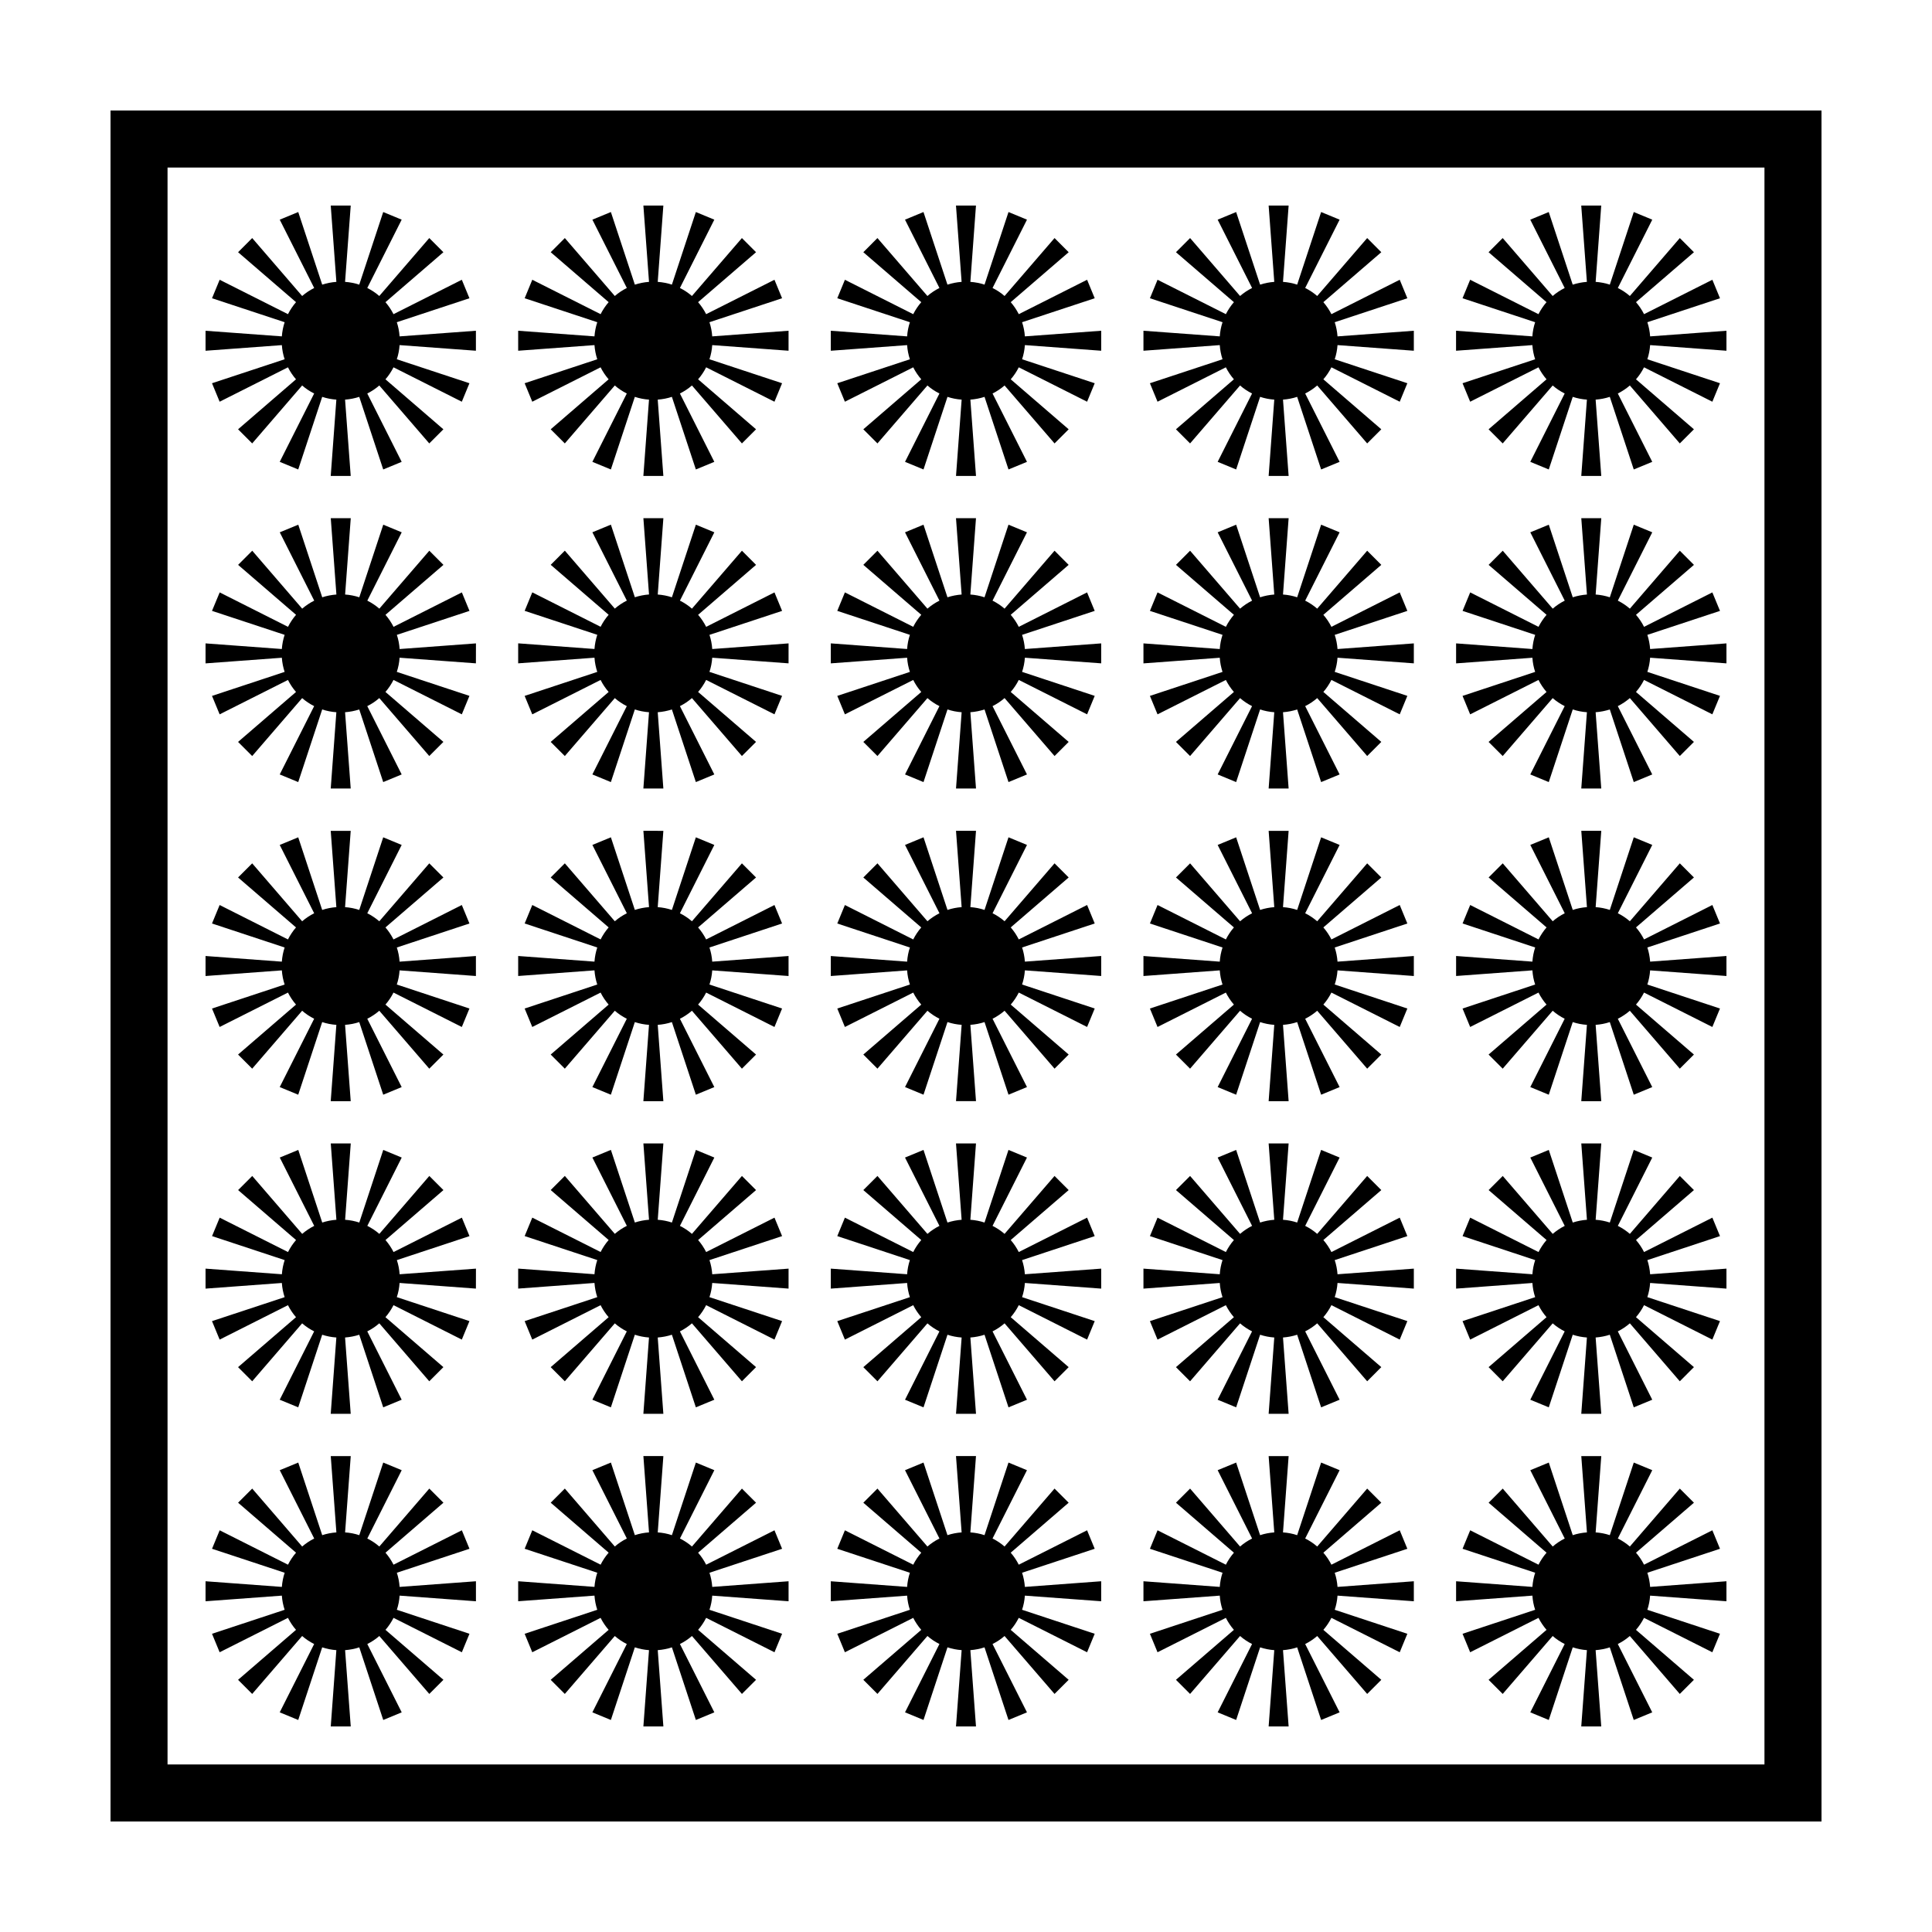
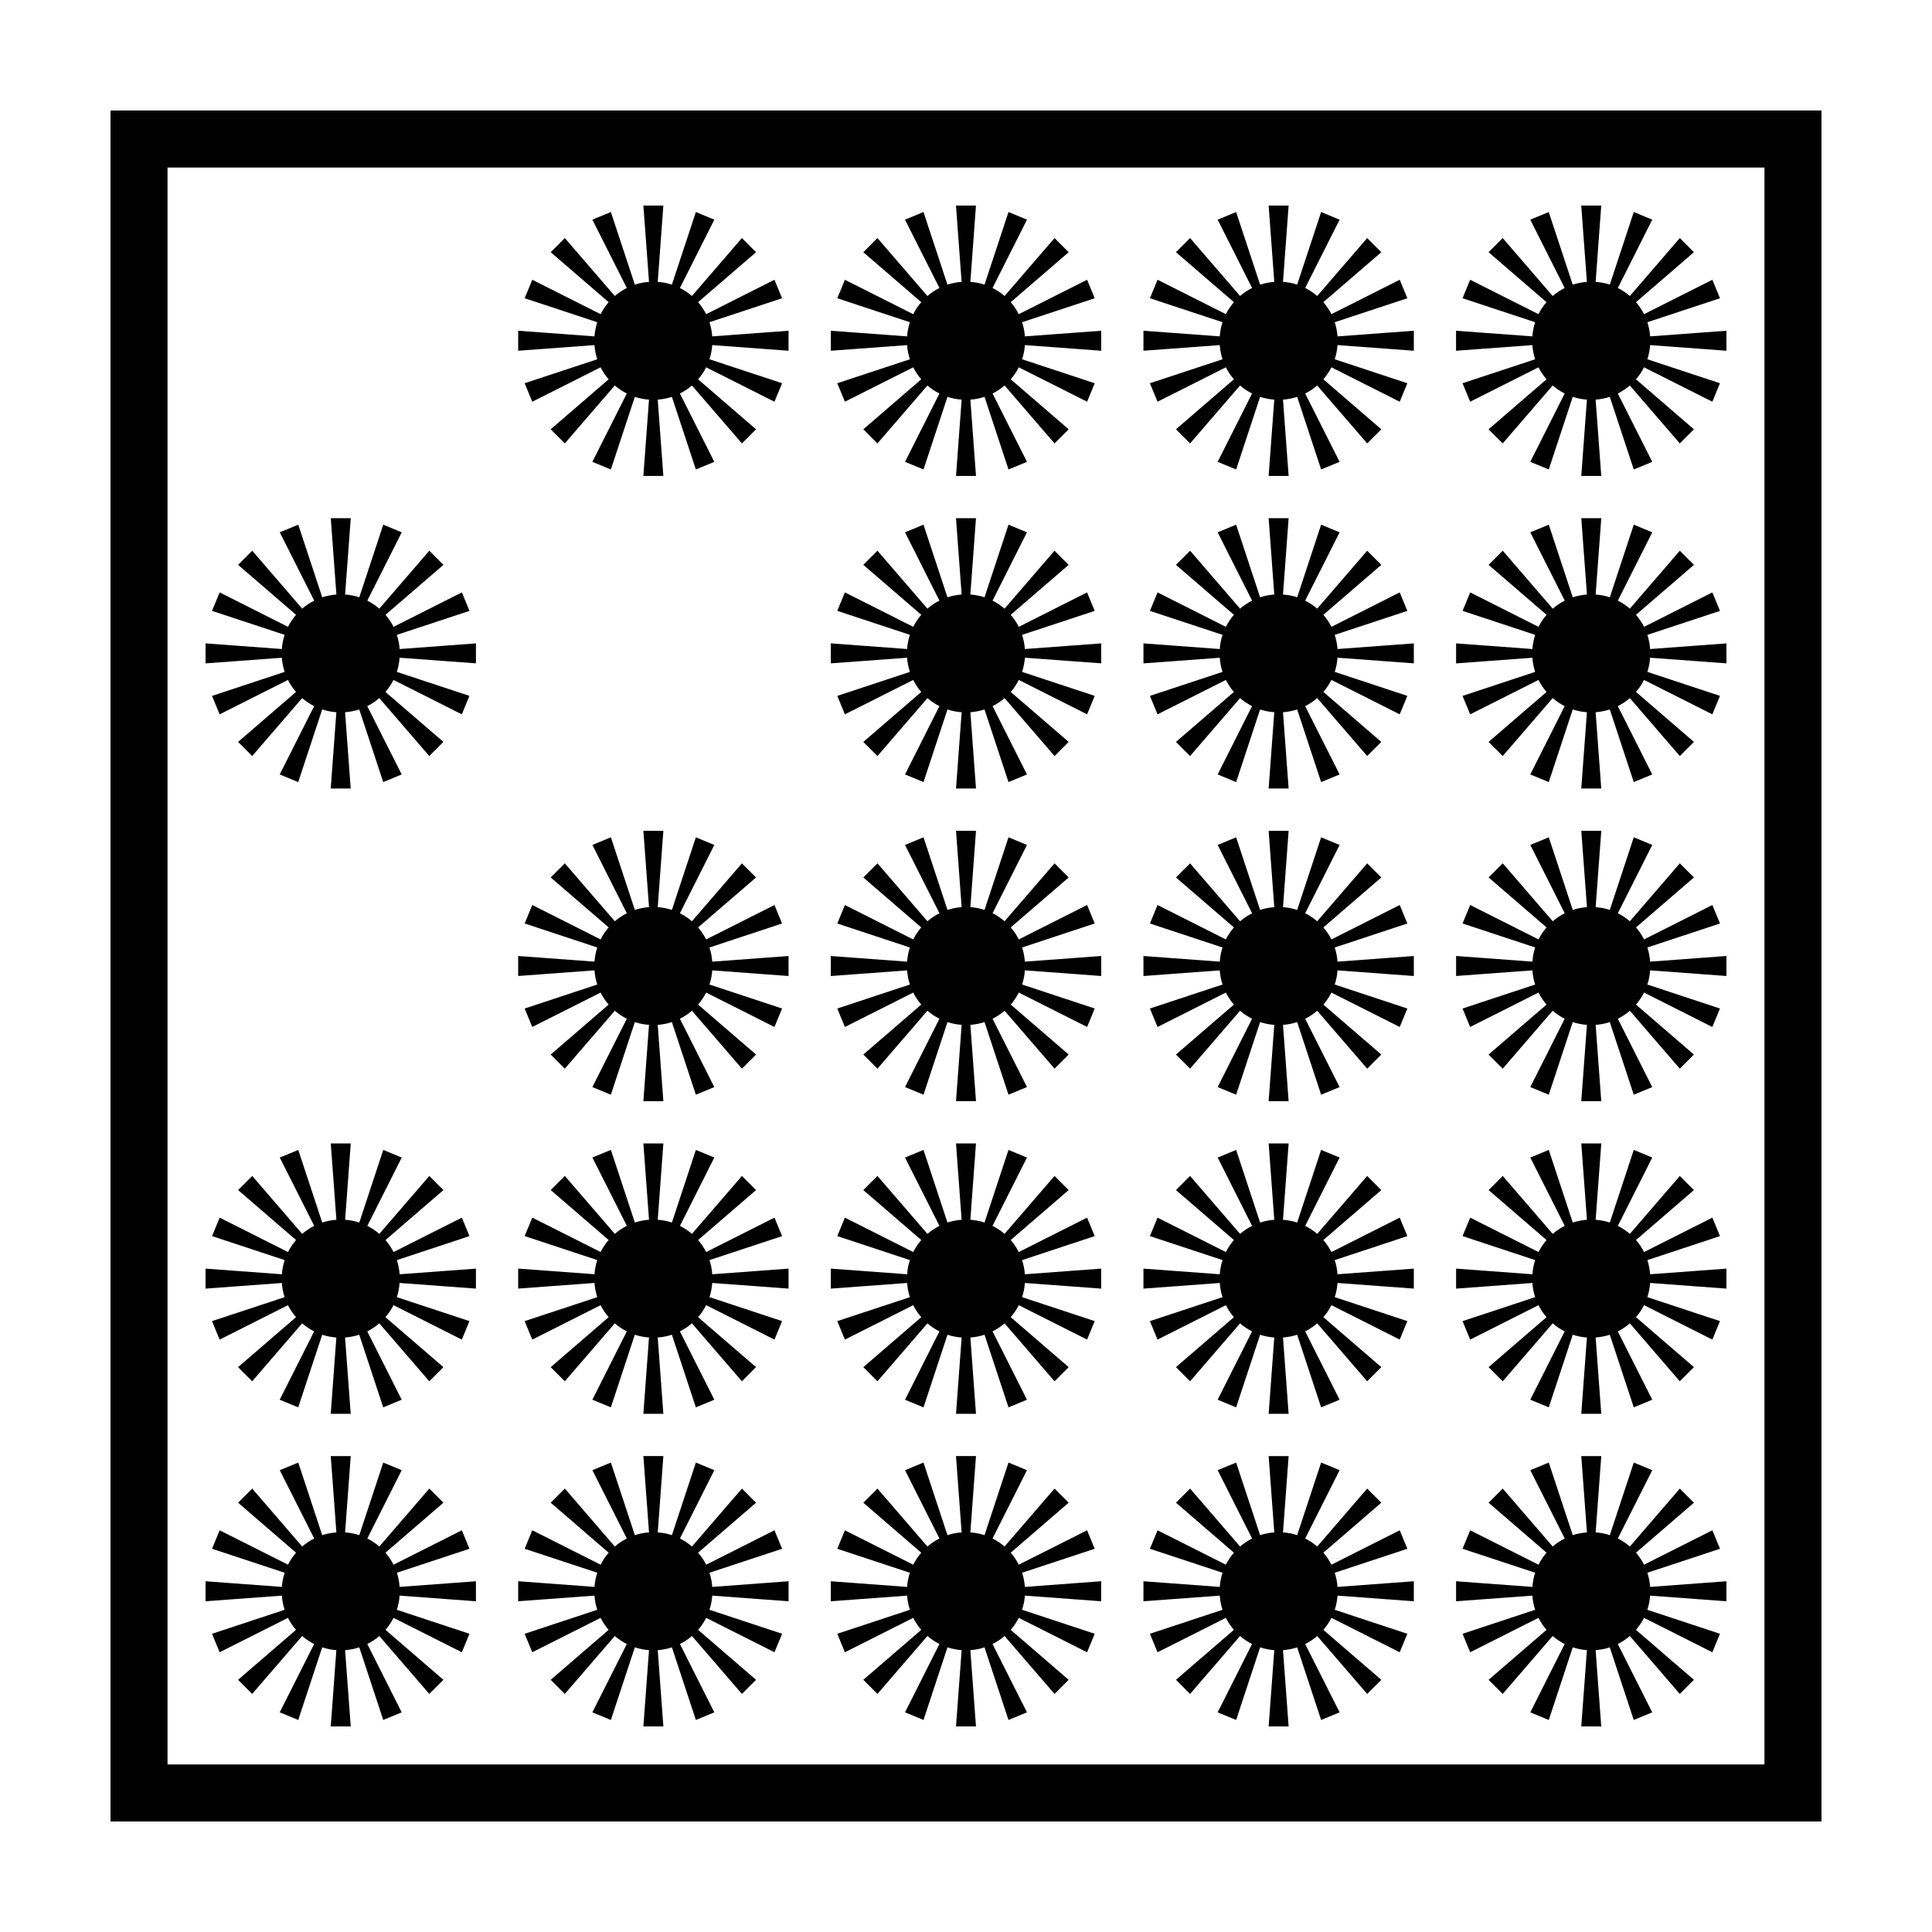
<svg xmlns="http://www.w3.org/2000/svg" fill="#000000" width="800px" height="800px" version="1.1" viewBox="144 144 512 512">
  <g>
    <path d="m173.29 173.29v453.43h453.43l-0.004-453.43zm438.31 438.31h-423.2v-423.2h423.2z" />
-     <path d="m219.43 239.21-19.246 6.352 2.023 4.898 18.105-9.117c0.578 1.152 1.293 2.211 2.133 3.18l-15.355 13.246 3.742 3.742 13.238-15.355c0.961 0.836 2.031 1.551 3.184 2.125l-9.125 18.113 4.902 2.019 6.352-19.242c1.195 0.395 2.449 0.645 3.754 0.734l-1.492 20.223h5.297l-1.496-20.223c1.301-0.098 2.559-0.344 3.758-0.734l6.352 19.242 4.891-2.019-9.117-18.113c1.152-0.574 2.223-1.289 3.184-2.125l13.246 15.355 3.742-3.742-15.355-13.246c0.832-0.961 1.547-2.023 2.133-3.18l18.105 9.117 2.019-4.898-19.246-6.352c0.398-1.195 0.648-2.453 0.734-3.754l20.227 1.492v-5.297l-20.227 1.492c-0.09-1.301-0.336-2.559-0.734-3.754l19.246-6.352-2.019-4.898-18.105 9.117c-0.586-1.148-1.301-2.211-2.133-3.18l15.355-13.238-3.742-3.75-13.246 15.355c-0.957-0.836-2.031-1.547-3.184-2.125l9.117-18.105-4.891-2.023-6.352 19.242c-1.199-0.395-2.457-0.641-3.758-0.734l1.5-20.223h-5.297l1.492 20.223c-1.305 0.102-2.559 0.344-3.754 0.734l-6.352-19.242-4.902 2.023 9.129 18.105c-1.152 0.578-2.223 1.289-3.188 2.125l-13.238-15.355-3.742 3.75 15.355 13.238c-0.836 0.961-1.551 2.031-2.133 3.18l-18.105-9.117-2.023 4.898 19.246 6.352c-0.395 1.195-0.645 2.453-0.742 3.754l-20.219-1.488v5.297l20.219-1.492c0.094 1.297 0.344 2.559 0.738 3.75z" />
    <path d="m550.83 239.21-19.242 6.352 2.019 4.898 18.105-9.117c0.586 1.152 1.301 2.211 2.133 3.18l-15.355 13.246 3.742 3.742 13.246-15.355c0.957 0.836 2.023 1.551 3.18 2.125l-9.117 18.113 4.898 2.019 6.352-19.242c1.199 0.395 2.453 0.645 3.758 0.734l-1.496 20.223h5.297l-1.492-20.223c1.301-0.098 2.559-0.344 3.754-0.734l6.352 19.242 4.898-2.019-9.125-18.113c1.152-0.574 2.223-1.289 3.188-2.125l13.238 15.355 3.742-3.742-15.355-13.246c0.836-0.961 1.551-2.023 2.133-3.18l18.105 9.117 2.023-4.898-19.246-6.352c0.395-1.195 0.645-2.453 0.734-3.754l20.227 1.492v-5.297l-20.223 1.492c-0.098-1.301-0.344-2.559-0.734-3.754l19.246-6.352-2.023-4.898-18.105 9.117c-0.578-1.148-1.293-2.211-2.133-3.18l15.355-13.238-3.742-3.75-13.238 15.355c-0.961-0.836-2.035-1.547-3.188-2.125l9.125-18.105-4.898-2.023-6.352 19.242c-1.195-0.395-2.453-0.641-3.754-0.734l1.48-20.223h-5.297l1.496 20.223c-1.305 0.102-2.559 0.344-3.758 0.734l-6.352-19.242-4.898 2.023 9.125 18.105c-1.152 0.578-2.223 1.289-3.184 2.125l-13.246-15.355-3.742 3.75 15.355 13.238c-0.832 0.961-1.547 2.031-2.133 3.18l-18.105-9.117-2.019 4.898 19.242 6.352c-0.395 1.195-0.645 2.453-0.734 3.754l-20.223-1.492v5.297l20.223-1.492c0.094 1.301 0.34 2.562 0.738 3.754z" />
    <path d="m467.98 239.21-19.242 6.352 2.019 4.898 18.105-9.117c0.586 1.152 1.293 2.211 2.133 3.18l-15.355 13.246 3.742 3.742 13.246-15.355c0.957 0.836 2.023 1.551 3.18 2.125l-9.117 18.113 4.898 2.019 6.352-19.242c1.195 0.395 2.453 0.645 3.754 0.734l-1.492 20.223h5.297l-1.492-20.223c1.301-0.098 2.559-0.344 3.754-0.734l6.352 19.242 4.898-2.019-9.125-18.113c1.152-0.574 2.223-1.289 3.184-2.125l13.246 15.355 3.742-3.742-15.355-13.246c0.836-0.961 1.551-2.023 2.133-3.18l18.105 9.117 2.019-4.898-19.246-6.352c0.398-1.195 0.648-2.453 0.742-3.754l20.223 1.492v-5.297l-20.223 1.492c-0.098-1.301-0.344-2.559-0.742-3.754l19.246-6.352-2.019-4.898-18.105 9.117c-0.578-1.148-1.293-2.211-2.133-3.18l15.355-13.238-3.742-3.75-13.246 15.355c-0.957-0.836-2.031-1.547-3.184-2.125l9.125-18.105-4.898-2.023-6.352 19.242c-1.195-0.395-2.453-0.641-3.754-0.734l1.492-20.223h-5.297l1.492 20.223c-1.301 0.102-2.559 0.344-3.754 0.734l-6.352-19.242-4.898 2.023 9.125 18.105c-1.152 0.578-2.223 1.289-3.184 2.125l-13.246-15.355-3.742 3.75 15.355 13.238c-0.836 0.961-1.547 2.031-2.133 3.18l-18.105-9.117-2.019 4.898 19.242 6.352c-0.395 1.195-0.645 2.453-0.734 3.754l-20.223-1.492v5.297l20.223-1.492c0.086 1.301 0.34 2.562 0.73 3.754z" />
    <path d="m385.13 239.21-19.242 6.352 2.019 4.898 18.105-9.117c0.578 1.152 1.293 2.211 2.133 3.18l-15.355 13.246 3.742 3.742 13.246-15.355c0.957 0.836 2.023 1.551 3.18 2.125l-9.117 18.113 4.898 2.019 6.352-19.242c1.195 0.395 2.449 0.645 3.754 0.734l-1.492 20.223h5.297l-1.492-20.223c1.301-0.098 2.559-0.344 3.754-0.734l6.352 19.242 4.898-2.019-9.125-18.113c1.152-0.574 2.223-1.289 3.184-2.125l13.246 15.355 3.742-3.742-15.355-13.246c0.836-0.961 1.551-2.023 2.133-3.18l18.105 9.117 2.019-4.898-19.246-6.352c0.398-1.195 0.648-2.453 0.742-3.754l20.223 1.492v-5.297l-20.223 1.492c-0.098-1.301-0.344-2.559-0.742-3.754l19.246-6.352-2.019-4.898-18.105 9.117c-0.578-1.148-1.293-2.211-2.133-3.18l15.355-13.238-3.742-3.75-13.246 15.355c-0.957-0.836-2.031-1.547-3.184-2.125l9.125-18.105-4.898-2.023-6.352 19.242c-1.195-0.395-2.453-0.641-3.754-0.734l1.484-20.223h-5.297l1.492 20.223c-1.305 0.102-2.559 0.344-3.754 0.734l-6.352-19.242-4.898 2.023 9.125 18.105c-1.152 0.578-2.223 1.289-3.184 2.125l-13.246-15.355-3.738 3.754 15.355 13.238c-0.836 0.961-1.551 2.031-2.133 3.18l-18.105-9.117-2.019 4.898 19.242 6.352c-0.395 1.195-0.645 2.453-0.734 3.754l-20.223-1.492v5.297l20.223-1.492c0.086 1.297 0.34 2.559 0.734 3.75z" />
    <path d="m302.28 239.21-19.242 6.352 2.019 4.898 18.105-9.117c0.578 1.152 1.293 2.211 2.133 3.18l-15.355 13.246 3.742 3.742 13.246-15.355c0.957 0.836 2.023 1.551 3.18 2.125l-9.125 18.113 4.902 2.019 6.352-19.242c1.195 0.395 2.449 0.645 3.754 0.734l-1.492 20.223h5.297l-1.492-20.223c1.301-0.098 2.559-0.344 3.754-0.734l6.352 19.242 4.891-2.019-9.117-18.113c1.152-0.574 2.223-1.289 3.184-2.125l13.246 15.355 3.742-3.742-15.355-13.246c0.836-0.961 1.547-2.023 2.133-3.18l18.105 9.117 2.019-4.898-19.246-6.352c0.398-1.195 0.648-2.453 0.734-3.754l20.227 1.492v-5.297l-20.227 1.492c-0.09-1.301-0.336-2.559-0.734-3.754l19.246-6.352-2.019-4.898-18.105 9.117c-0.586-1.148-1.293-2.211-2.133-3.18l15.355-13.238-3.742-3.75-13.246 15.355c-0.957-0.836-2.031-1.547-3.184-2.125l9.117-18.105-4.891-2.023-6.352 19.242c-1.195-0.395-2.453-0.641-3.754-0.734l1.492-20.223h-5.293l1.492 20.223c-1.305 0.102-2.559 0.344-3.754 0.734l-6.352-19.242-4.902 2.023 9.129 18.105c-1.152 0.578-2.223 1.289-3.184 2.125l-13.246-15.355-3.742 3.75 15.355 13.238c-0.836 0.961-1.551 2.031-2.133 3.18l-18.105-9.117-2.019 4.898 19.242 6.352c-0.395 1.195-0.645 2.453-0.742 3.754l-20.219-1.492v5.297l20.219-1.492c0.098 1.301 0.344 2.562 0.738 3.754z" />
    <path d="m219.43 570.61-19.246 6.359 2.023 4.898 18.105-9.117c0.578 1.148 1.293 2.211 2.133 3.18l-15.355 13.238 3.742 3.742 13.238-15.352c0.961 0.836 2.031 1.547 3.184 2.125l-9.125 18.105 4.902 2.023 6.352-19.246c1.195 0.398 2.449 0.645 3.754 0.742l-1.484 20.219h5.297l-1.496-20.219c1.301-0.102 2.559-0.344 3.758-0.742l6.352 19.246 4.891-2.023-9.117-18.105c1.152-0.578 2.223-1.289 3.184-2.125l13.246 15.352 3.742-3.742-15.355-13.238c0.832-0.961 1.547-2.031 2.133-3.18l18.105 9.117 2.019-4.898-19.246-6.359c0.398-1.188 0.648-2.449 0.734-3.75l20.227 1.492v-5.301l-20.227 1.496c-0.09-1.301-0.336-2.559-0.734-3.754l19.246-6.352-2.019-4.898-18.105 9.117c-0.586-1.152-1.301-2.211-2.133-3.18l15.355-13.246-3.742-3.742-13.246 15.355c-0.957-0.836-2.031-1.551-3.184-2.125l9.117-18.105-4.891-2.023-6.352 19.242c-1.199-0.398-2.457-0.645-3.758-0.734l1.496-20.223h-5.297l1.492 20.223c-1.305 0.098-2.559 0.336-3.754 0.734l-6.352-19.242-4.902 2.023 9.129 18.105c-1.152 0.574-2.223 1.289-3.188 2.125l-13.238-15.355-3.742 3.742 15.355 13.246c-0.836 0.961-1.551 2.023-2.133 3.18l-18.105-9.117-2.023 4.898 19.246 6.352c-0.395 1.195-0.645 2.453-0.742 3.754l-20.223-1.496v5.301l20.219-1.492c0.094 1.301 0.344 2.559 0.738 3.75z" />
    <path d="m550.83 570.61-19.242 6.359 2.019 4.898 18.105-9.117c0.586 1.148 1.301 2.211 2.133 3.18l-15.355 13.238 3.742 3.742 13.246-15.352c0.957 0.836 2.023 1.547 3.18 2.125l-9.117 18.105 4.898 2.023 6.352-19.246c1.199 0.398 2.453 0.645 3.758 0.742l-1.5 20.219h5.297l-1.492-20.219c1.301-0.102 2.559-0.344 3.754-0.742l6.352 19.246 4.898-2.023-9.125-18.105c1.152-0.578 2.223-1.289 3.188-2.125l13.238 15.352 3.742-3.742-15.355-13.238c0.836-0.961 1.551-2.031 2.133-3.18l18.105 9.117 2.023-4.898-19.246-6.359c0.395-1.188 0.645-2.449 0.734-3.75l20.23 1.492v-5.301l-20.223 1.496c-0.098-1.301-0.344-2.559-0.734-3.754l19.246-6.352-2.023-4.898-18.105 9.117c-0.578-1.152-1.293-2.211-2.133-3.18l15.355-13.246-3.742-3.742-13.238 15.355c-0.961-0.836-2.035-1.551-3.188-2.125l9.125-18.105-4.898-2.023-6.352 19.242c-1.195-0.398-2.453-0.645-3.754-0.734l1.492-20.223h-5.297l1.496 20.223c-1.305 0.098-2.559 0.336-3.758 0.734l-6.352-19.242-4.898 2.023 9.125 18.105c-1.152 0.574-2.223 1.289-3.184 2.125l-13.246-15.355-3.742 3.742 15.355 13.246c-0.832 0.961-1.547 2.023-2.133 3.18l-18.105-9.117-2.019 4.898 19.242 6.352c-0.395 1.195-0.645 2.453-0.734 3.754l-20.223-1.496v5.301l20.223-1.492c0.082 1.301 0.328 2.559 0.727 3.75z" />
    <path d="m467.98 570.61-19.242 6.359 2.019 4.898 18.105-9.117c0.586 1.148 1.293 2.211 2.133 3.18l-15.355 13.238 3.742 3.742 13.246-15.352c0.957 0.836 2.023 1.547 3.18 2.125l-9.117 18.105 4.898 2.023 6.352-19.246c1.195 0.398 2.453 0.645 3.754 0.742l-1.492 20.219h5.297l-1.492-20.219c1.301-0.102 2.559-0.344 3.754-0.742l6.352 19.246 4.898-2.023-9.125-18.105c1.152-0.578 2.223-1.289 3.184-2.125l13.246 15.352 3.742-3.742-15.355-13.238c0.836-0.961 1.551-2.031 2.133-3.18l18.105 9.117 2.019-4.898-19.246-6.359c0.398-1.188 0.648-2.449 0.742-3.75l20.223 1.492v-5.301l-20.223 1.496c-0.098-1.301-0.344-2.559-0.742-3.754l19.246-6.352-2.019-4.898-18.105 9.117c-0.578-1.152-1.293-2.211-2.133-3.18l15.355-13.246-3.742-3.742-13.246 15.355c-0.957-0.836-2.031-1.551-3.184-2.125l9.125-18.105-4.898-2.023-6.352 19.242c-1.195-0.398-2.453-0.645-3.754-0.734l1.492-20.223h-5.297l1.492 20.223c-1.301 0.098-2.559 0.336-3.754 0.734l-6.352-19.242-4.898 2.023 9.125 18.105c-1.152 0.574-2.223 1.289-3.184 2.125l-13.246-15.355-3.742 3.742 15.355 13.246c-0.836 0.961-1.547 2.023-2.133 3.18l-18.105-9.117-2.019 4.898 19.242 6.352c-0.395 1.195-0.645 2.453-0.734 3.754l-20.223-1.496v5.301l20.223-1.492c0.086 1.301 0.34 2.559 0.73 3.75z" />
    <path d="m385.13 570.61-19.242 6.359 2.019 4.898 18.105-9.117c0.578 1.148 1.293 2.211 2.133 3.18l-15.355 13.234 3.742 3.742 13.246-15.352c0.957 0.836 2.023 1.547 3.18 2.125l-9.117 18.105 4.898 2.023 6.352-19.246c1.195 0.398 2.449 0.645 3.754 0.742l-1.496 20.223h5.297l-1.492-20.219c1.301-0.102 2.559-0.344 3.754-0.742l6.352 19.246 4.898-2.023-9.125-18.105c1.152-0.578 2.223-1.289 3.184-2.125l13.246 15.352 3.742-3.742-15.355-13.238c0.836-0.961 1.551-2.031 2.133-3.18l18.105 9.117 2.019-4.898-19.246-6.359c0.398-1.188 0.648-2.449 0.742-3.75l20.223 1.492v-5.301l-20.223 1.496c-0.098-1.301-0.344-2.559-0.742-3.754l19.246-6.352-2.019-4.898-18.105 9.117c-0.578-1.152-1.293-2.211-2.133-3.18l15.355-13.246-3.742-3.742-13.246 15.355c-0.957-0.836-2.031-1.551-3.184-2.125l9.125-18.105-4.898-2.023-6.352 19.242c-1.195-0.398-2.453-0.645-3.754-0.734l1.492-20.223h-5.297l1.492 20.223c-1.305 0.098-2.559 0.336-3.754 0.734l-6.352-19.242-4.898 2.023 9.125 18.105c-1.152 0.574-2.223 1.289-3.184 2.125l-13.246-15.355-3.742 3.746 15.355 13.246c-0.836 0.961-1.551 2.023-2.133 3.18l-18.105-9.117-2.019 4.898 19.242 6.352c-0.395 1.195-0.645 2.453-0.734 3.754l-20.223-1.496v5.301l20.223-1.492c0.086 1.297 0.34 2.555 0.734 3.746z" />
    <path d="m302.28 570.61-19.242 6.359 2.019 4.898 18.105-9.117c0.578 1.148 1.293 2.211 2.133 3.18l-15.355 13.238 3.742 3.742 13.246-15.352c0.957 0.836 2.023 1.547 3.18 2.125l-9.125 18.105 4.902 2.023 6.352-19.246c1.195 0.398 2.449 0.645 3.754 0.742l-1.488 20.219h5.297l-1.492-20.219c1.301-0.102 2.559-0.344 3.754-0.742l6.352 19.246 4.891-2.023-9.117-18.105c1.152-0.578 2.223-1.289 3.184-2.125l13.246 15.352 3.742-3.742-15.355-13.238c0.836-0.961 1.547-2.031 2.133-3.18l18.105 9.117 2.019-4.898-19.246-6.359c0.398-1.188 0.648-2.449 0.734-3.75l20.227 1.492v-5.301l-20.227 1.496c-0.09-1.301-0.336-2.559-0.734-3.754l19.246-6.352-2.019-4.898-18.105 9.117c-0.586-1.152-1.293-2.211-2.133-3.18l15.355-13.246-3.742-3.742-13.246 15.355c-0.957-0.836-2.031-1.551-3.184-2.125l9.117-18.105-4.891-2.023-6.352 19.242c-1.195-0.398-2.453-0.645-3.754-0.734l1.492-20.223-5.297-0.004 1.492 20.223c-1.305 0.098-2.559 0.336-3.754 0.734l-6.352-19.242-4.902 2.023 9.129 18.105c-1.152 0.574-2.223 1.289-3.184 2.125l-13.246-15.355-3.742 3.742 15.355 13.246c-0.836 0.961-1.551 2.023-2.133 3.18l-18.105-9.117-2.019 4.898 19.242 6.352c-0.395 1.195-0.645 2.453-0.742 3.754l-20.219-1.496v5.301l20.219-1.492c0.098 1.305 0.344 2.562 0.738 3.754z" />
    <path d="m219.43 487.76-19.246 6.352 2.023 4.898 18.105-9.125c0.578 1.152 1.293 2.215 2.133 3.184l-15.355 13.238 3.742 3.75 13.238-15.355c0.961 0.832 2.031 1.547 3.184 2.125l-9.125 18.113 4.902 2.019 6.352-19.242c1.195 0.395 2.449 0.641 3.754 0.734l-1.492 20.223h5.297l-1.496-20.223c1.301-0.102 2.559-0.344 3.758-0.734l6.352 19.242 4.891-2.019-9.117-18.113c1.152-0.578 2.223-1.293 3.184-2.133l13.246 15.359 3.742-3.75-15.355-13.238c0.832-0.961 1.547-2.031 2.133-3.184l18.105 9.125 2.019-4.898-19.246-6.352c0.398-1.199 0.648-2.453 0.734-3.758l20.227 1.496 0.012-5.293-20.227 1.492c-0.09-1.305-0.336-2.559-0.734-3.754l19.246-6.359-2.019-4.891-18.105 9.117c-0.586-1.152-1.301-2.215-2.133-3.184l15.355-13.238-3.742-3.742-13.246 15.352c-0.957-0.832-2.031-1.547-3.184-2.125l9.117-18.105-4.891-2.023-6.352 19.246c-1.199-0.395-2.457-0.645-3.758-0.734l1.496-20.223h-5.297l1.492 20.223c-1.305 0.098-2.559 0.344-3.754 0.734l-6.352-19.246-4.902 2.023 9.129 18.105c-1.152 0.578-2.223 1.293-3.188 2.125l-13.238-15.352-3.742 3.742 15.355 13.238c-0.836 0.961-1.551 2.031-2.133 3.184l-18.105-9.117-2.023 4.891 19.246 6.359c-0.395 1.188-0.645 2.449-0.742 3.754l-20.227-1.492v5.297l20.219-1.496c0.094 1.305 0.344 2.562 0.738 3.758z" />
    <path d="m550.83 487.76-19.242 6.352 2.019 4.898 18.105-9.125c0.586 1.152 1.301 2.215 2.133 3.184l-15.355 13.238 3.742 3.75 13.246-15.355c0.957 0.832 2.023 1.547 3.18 2.125l-9.117 18.113 4.898 2.019 6.352-19.242c1.199 0.395 2.453 0.641 3.758 0.734l-1.496 20.223h5.297l-1.492-20.223c1.301-0.102 2.559-0.344 3.754-0.734l6.352 19.242 4.898-2.019-9.125-18.113c1.152-0.578 2.223-1.293 3.188-2.133l13.238 15.359 3.742-3.75-15.355-13.238c0.836-0.961 1.551-2.031 2.133-3.184l18.105 9.125 2.023-4.898-19.246-6.352c0.395-1.199 0.645-2.453 0.734-3.758l20.227 1.5v-5.297l-20.223 1.492c-0.098-1.305-0.344-2.559-0.734-3.754l19.246-6.359-2.023-4.891-18.105 9.117c-0.578-1.152-1.293-2.215-2.133-3.184l15.355-13.238-3.742-3.742-13.238 15.352c-0.961-0.832-2.035-1.547-3.188-2.125l9.125-18.105-4.898-2.023-6.352 19.246c-1.195-0.395-2.453-0.645-3.754-0.734l1.492-20.223h-5.297l1.496 20.223c-1.305 0.098-2.559 0.344-3.758 0.734l-6.352-19.246-4.898 2.023 9.125 18.105c-1.152 0.578-2.223 1.293-3.184 2.125l-13.246-15.352-3.742 3.742 15.355 13.238c-0.832 0.961-1.547 2.031-2.133 3.184l-18.105-9.117-2.019 4.891 19.242 6.359c-0.395 1.188-0.645 2.449-0.734 3.754l-20.223-1.492v5.297l20.223-1.496c0.082 1.305 0.328 2.562 0.727 3.758z" />
    <path d="m467.98 487.76-19.242 6.352 2.019 4.898 18.105-9.125c0.586 1.152 1.293 2.215 2.133 3.184l-15.355 13.238 3.742 3.75 13.246-15.355c0.957 0.832 2.023 1.547 3.18 2.125l-9.117 18.113 4.898 2.019 6.352-19.242c1.195 0.395 2.453 0.641 3.754 0.734l-1.492 20.223h5.297l-1.492-20.223c1.301-0.102 2.559-0.344 3.754-0.734l6.352 19.242 4.898-2.019-9.125-18.113c1.152-0.578 2.223-1.293 3.184-2.133l13.246 15.359 3.742-3.75-15.355-13.238c0.836-0.961 1.551-2.031 2.133-3.184l18.105 9.125 2.019-4.898-19.246-6.352c0.398-1.199 0.648-2.453 0.742-3.758l20.223 1.496v-5.293l-20.223 1.492c-0.098-1.305-0.344-2.559-0.742-3.754l19.246-6.359-2.019-4.891-18.105 9.117c-0.578-1.152-1.293-2.215-2.133-3.184l15.355-13.238-3.742-3.742-13.246 15.352c-0.957-0.832-2.031-1.547-3.184-2.125l9.125-18.105-4.898-2.023-6.352 19.246c-1.195-0.395-2.453-0.645-3.754-0.734l1.492-20.223h-5.297l1.492 20.223c-1.301 0.098-2.559 0.344-3.754 0.734l-6.352-19.246-4.898 2.023 9.125 18.105c-1.152 0.578-2.223 1.293-3.184 2.125l-13.246-15.352-3.742 3.742 15.355 13.238c-0.836 0.961-1.547 2.031-2.133 3.184l-18.105-9.117-2.019 4.891 19.242 6.359c-0.395 1.188-0.645 2.449-0.734 3.754l-20.223-1.492v5.297l20.223-1.496c0.086 1.305 0.34 2.562 0.73 3.758z" />
    <path d="m385.13 487.76-19.242 6.352 2.019 4.898 18.105-9.125c0.578 1.152 1.293 2.215 2.133 3.184l-15.355 13.242 3.742 3.75 13.246-15.355c0.957 0.832 2.023 1.547 3.18 2.125l-9.117 18.113 4.898 2.019 6.352-19.242c1.195 0.395 2.449 0.641 3.754 0.734l-1.492 20.223h5.297l-1.492-20.223c1.301-0.102 2.559-0.344 3.754-0.734l6.352 19.242 4.898-2.019-9.125-18.113c1.152-0.578 2.223-1.293 3.184-2.133l13.246 15.359 3.742-3.75-15.355-13.238c0.836-0.961 1.551-2.031 2.133-3.184l18.105 9.125 2.019-4.898-19.246-6.352c0.398-1.199 0.648-2.453 0.742-3.758l20.223 1.496-0.004-5.297-20.223 1.492c-0.098-1.305-0.344-2.559-0.742-3.754l19.246-6.359-2.019-4.891-18.105 9.117c-0.578-1.152-1.293-2.215-2.133-3.184l15.355-13.238-3.742-3.742-13.246 15.352c-0.957-0.832-2.031-1.547-3.184-2.125l9.125-18.105-4.898-2.023-6.352 19.246c-1.195-0.395-2.453-0.645-3.754-0.734l1.492-20.223h-5.297l1.492 20.223c-1.305 0.098-2.559 0.344-3.754 0.734l-6.352-19.246-4.898 2.023 9.125 18.105c-1.152 0.578-2.223 1.293-3.184 2.125l-13.246-15.352-3.742 3.742 15.355 13.238c-0.836 0.961-1.551 2.031-2.133 3.184l-18.105-9.117-2.019 4.891 19.242 6.359c-0.395 1.188-0.645 2.449-0.734 3.754l-20.223-1.492v5.297l20.223-1.496c0.086 1.305 0.34 2.562 0.734 3.758z" />
    <path d="m302.28 487.76-19.242 6.352 2.019 4.898 18.105-9.125c0.578 1.152 1.293 2.215 2.133 3.184l-15.355 13.238 3.742 3.75 13.246-15.355c0.957 0.832 2.023 1.547 3.18 2.125l-9.125 18.113 4.902 2.019 6.352-19.242c1.195 0.395 2.449 0.641 3.754 0.734l-1.492 20.223h5.297l-1.492-20.223c1.301-0.102 2.559-0.344 3.754-0.734l6.352 19.242 4.891-2.019-9.117-18.113c1.152-0.578 2.223-1.293 3.184-2.133l13.246 15.359 3.742-3.75-15.355-13.238c0.836-0.961 1.547-2.031 2.133-3.184l18.105 9.125 2.019-4.898-19.246-6.352c0.398-1.199 0.648-2.453 0.734-3.758l20.227 1.496 0.004-5.293-20.227 1.492c-0.09-1.305-0.336-2.559-0.734-3.754l19.246-6.359-2.019-4.891-18.105 9.117c-0.586-1.152-1.293-2.215-2.133-3.184l15.355-13.238-3.742-3.742-13.246 15.352c-0.957-0.832-2.031-1.547-3.184-2.125l9.117-18.105-4.891-2.023-6.352 19.246c-1.195-0.395-2.453-0.645-3.754-0.734l1.492-20.223-5.297-0.008 1.492 20.223c-1.305 0.098-2.559 0.344-3.754 0.734l-6.352-19.246-4.902 2.023 9.129 18.105c-1.152 0.578-2.223 1.293-3.184 2.125l-13.246-15.352-3.742 3.742 15.355 13.238c-0.836 0.961-1.551 2.031-2.133 3.184l-18.105-9.117-2.019 4.891 19.242 6.359c-0.395 1.188-0.645 2.449-0.742 3.754l-20.219-1.492v5.297l20.219-1.496c0.098 1.312 0.344 2.57 0.738 3.766z" />
-     <path d="m219.43 404.91-19.246 6.359 2.023 4.891 18.105-9.117c0.578 1.152 1.293 2.215 2.133 3.184l-15.355 13.238 3.742 3.742 13.238-15.352c0.961 0.832 2.031 1.547 3.184 2.125l-9.125 18.105 4.902 2.023 6.352-19.246c1.195 0.398 2.449 0.645 3.754 0.734l-1.492 20.223h5.297l-1.496-20.223c1.301-0.098 2.559-0.336 3.758-0.734l6.352 19.246 4.891-2.023-9.117-18.105c1.152-0.578 2.223-1.293 3.184-2.125l13.246 15.352 3.742-3.742-15.355-13.238c0.832-0.961 1.547-2.031 2.133-3.184l18.105 9.117 2.019-4.891-19.246-6.359c0.398-1.195 0.648-2.449 0.734-3.754l20.227 1.496v-5.301l-20.227 1.496c-0.09-1.305-0.336-2.559-0.734-3.754l19.246-6.359-2.019-4.898-18.105 9.125c-0.586-1.152-1.301-2.215-2.133-3.184l15.355-13.238-3.742-3.742-13.246 15.352c-0.957-0.832-2.031-1.547-3.184-2.125l9.117-18.105-4.891-2.023-6.352 19.246c-1.199-0.398-2.457-0.645-3.758-0.742l1.496-20.219h-5.297l1.492 20.219c-1.305 0.102-2.559 0.344-3.754 0.742l-6.352-19.246-4.902 2.023 9.129 18.105c-1.152 0.578-2.223 1.293-3.188 2.125l-13.238-15.352-3.742 3.742 15.355 13.238c-0.836 0.961-1.551 2.031-2.133 3.184l-18.105-9.125-2.023 4.898 19.246 6.359c-0.395 1.188-0.645 2.449-0.742 3.754l-20.215-1.496v5.301l20.219-1.496c0.094 1.301 0.344 2.559 0.738 3.754z" />
    <path d="m550.83 404.91-19.242 6.359 2.019 4.891 18.105-9.117c0.586 1.152 1.301 2.215 2.133 3.184l-15.355 13.238 3.742 3.742 13.246-15.352c0.957 0.832 2.023 1.547 3.18 2.125l-9.117 18.105 4.898 2.023 6.352-19.246c1.199 0.398 2.453 0.645 3.758 0.734l-1.496 20.223h5.297l-1.492-20.223c1.301-0.098 2.559-0.336 3.754-0.734l6.352 19.246 4.898-2.023-9.125-18.105c1.152-0.578 2.223-1.293 3.188-2.125l13.238 15.352 3.742-3.742-15.355-13.238c0.836-0.961 1.551-2.031 2.133-3.184l18.105 9.117 2.023-4.891-19.246-6.359c0.395-1.195 0.645-2.449 0.734-3.754l20.227 1.492v-5.301l-20.223 1.496c-0.098-1.305-0.344-2.559-0.734-3.754l19.246-6.359-2.023-4.898-18.105 9.125c-0.578-1.152-1.293-2.215-2.133-3.184l15.355-13.238-3.742-3.742-13.238 15.352c-0.961-0.832-2.035-1.547-3.188-2.125l9.125-18.105-4.898-2.023-6.352 19.246c-1.195-0.398-2.453-0.645-3.754-0.742l1.492-20.219h-5.297l1.496 20.219c-1.305 0.102-2.559 0.344-3.758 0.742l-6.352-19.246-4.898 2.023 9.125 18.105c-1.152 0.578-2.223 1.293-3.184 2.125l-13.246-15.352-3.742 3.742 15.355 13.238c-0.832 0.961-1.547 2.031-2.133 3.184l-18.105-9.125-2.019 4.898 19.242 6.359c-0.395 1.188-0.645 2.449-0.734 3.754l-20.223-1.496v5.301l20.223-1.496c0.082 1.305 0.328 2.562 0.727 3.758z" />
    <path d="m467.98 404.91-19.242 6.359 2.019 4.891 18.105-9.117c0.586 1.152 1.293 2.215 2.133 3.184l-15.355 13.238 3.742 3.742 13.246-15.352c0.957 0.832 2.023 1.547 3.18 2.125l-9.117 18.105 4.898 2.023 6.352-19.246c1.195 0.398 2.453 0.645 3.754 0.734l-1.492 20.223h5.297l-1.492-20.223c1.301-0.098 2.559-0.336 3.754-0.734l6.352 19.246 4.898-2.023-9.125-18.105c1.152-0.578 2.223-1.293 3.184-2.125l13.246 15.352 3.742-3.742-15.355-13.238c0.836-0.961 1.551-2.031 2.133-3.184l18.105 9.117 2.019-4.891-19.246-6.359c0.398-1.195 0.648-2.449 0.742-3.754l20.223 1.496v-5.301l-20.223 1.496c-0.098-1.305-0.344-2.559-0.742-3.754l19.246-6.359-2.019-4.898-18.105 9.125c-0.578-1.152-1.293-2.215-2.133-3.184l15.355-13.238-3.742-3.742-13.246 15.352c-0.957-0.832-2.031-1.547-3.184-2.125l9.125-18.105-4.898-2.023-6.352 19.246c-1.195-0.398-2.453-0.645-3.754-0.742l1.492-20.219h-5.297l1.492 20.219c-1.301 0.102-2.559 0.344-3.754 0.742l-6.352-19.246-4.898 2.023 9.125 18.105c-1.152 0.578-2.223 1.293-3.184 2.125l-13.246-15.352-3.742 3.742 15.355 13.238c-0.836 0.961-1.547 2.031-2.133 3.184l-18.105-9.125-2.019 4.898 19.242 6.359c-0.395 1.188-0.645 2.449-0.734 3.754l-20.223-1.496v5.301l20.223-1.496c0.086 1.301 0.34 2.559 0.73 3.754z" />
    <path d="m385.13 404.91-19.242 6.359 2.019 4.891 18.105-9.117c0.578 1.152 1.293 2.215 2.133 3.184l-15.355 13.234 3.742 3.742 13.246-15.352c0.957 0.832 2.023 1.547 3.18 2.125l-9.117 18.105 4.898 2.023 6.352-19.246c1.195 0.398 2.449 0.645 3.754 0.734l-1.492 20.223h5.297l-1.492-20.223c1.301-0.098 2.559-0.336 3.754-0.734l6.352 19.246 4.898-2.023-9.125-18.105c1.152-0.578 2.223-1.293 3.184-2.125l13.246 15.352 3.742-3.742-15.355-13.238c0.836-0.961 1.551-2.031 2.133-3.184l18.105 9.117 2.019-4.891-19.246-6.359c0.398-1.195 0.648-2.449 0.742-3.754l20.223 1.496v-5.301l-20.223 1.496c-0.098-1.305-0.344-2.559-0.742-3.754l19.246-6.359-2.019-4.898-18.105 9.125c-0.578-1.152-1.293-2.215-2.133-3.184l15.355-13.238-3.742-3.742-13.246 15.352c-0.957-0.832-2.031-1.547-3.184-2.125l9.125-18.105-4.898-2.023-6.352 19.246c-1.195-0.398-2.453-0.645-3.754-0.742l1.492-20.219h-5.297l1.492 20.219c-1.305 0.102-2.559 0.344-3.754 0.742l-6.352-19.246-4.898 2.023 9.125 18.105c-1.152 0.578-2.223 1.293-3.184 2.125l-13.246-15.352-3.746 3.75 15.355 13.238c-0.836 0.961-1.551 2.031-2.133 3.184l-18.105-9.125-2.019 4.898 19.242 6.359c-0.395 1.188-0.645 2.449-0.734 3.754l-20.223-1.496v5.301l20.223-1.496c0.086 1.297 0.34 2.555 0.734 3.75z" />
    <path d="m302.28 404.91-19.242 6.359 2.019 4.891 18.105-9.117c0.578 1.152 1.293 2.215 2.133 3.184l-15.355 13.238 3.742 3.742 13.246-15.352c0.957 0.832 2.023 1.547 3.18 2.125l-9.125 18.105 4.902 2.023 6.352-19.246c1.195 0.398 2.449 0.645 3.754 0.734l-1.492 20.223h5.297l-1.492-20.223c1.301-0.098 2.559-0.336 3.754-0.734l6.352 19.246 4.891-2.023-9.117-18.105c1.152-0.578 2.223-1.293 3.184-2.125l13.246 15.352 3.742-3.742-15.355-13.238c0.836-0.961 1.547-2.031 2.133-3.184l18.105 9.117 2.019-4.891-19.246-6.359c0.398-1.195 0.648-2.449 0.734-3.754l20.227 1.496v-5.301l-20.227 1.496c-0.09-1.305-0.336-2.559-0.734-3.754l19.246-6.359-2.019-4.898-18.105 9.125c-0.586-1.152-1.293-2.215-2.133-3.184l15.355-13.238-3.742-3.742-13.246 15.352c-0.957-0.832-2.031-1.547-3.184-2.125l9.117-18.105-4.891-2.023-6.352 19.246c-1.195-0.398-2.453-0.645-3.754-0.742l1.492-20.219-5.293-0.004 1.492 20.219c-1.305 0.102-2.559 0.344-3.754 0.742l-6.352-19.246-4.902 2.023 9.129 18.105c-1.152 0.578-2.223 1.293-3.184 2.125l-13.246-15.352-3.742 3.742 15.355 13.238c-0.836 0.961-1.551 2.031-2.133 3.184l-18.105-9.125-2.019 4.898 19.242 6.359c-0.395 1.188-0.645 2.449-0.742 3.754l-20.219-1.496v5.301l20.219-1.496c0.098 1.305 0.344 2.562 0.738 3.758z" />
    <path d="m219.43 322.06-19.246 6.359 2.023 4.891 18.105-9.117c0.578 1.152 1.293 2.215 2.133 3.184l-15.355 13.238 3.742 3.742 13.238-15.352c0.961 0.832 2.031 1.547 3.184 2.125l-9.125 18.105 4.902 2.023 6.352-19.246c1.195 0.395 2.449 0.645 3.754 0.734l-1.492 20.223h5.297l-1.496-20.223c1.301-0.098 2.559-0.344 3.758-0.734l6.352 19.246 4.891-2.023-9.117-18.105c1.152-0.578 2.223-1.293 3.184-2.133l13.246 15.355 3.742-3.742-15.355-13.238c0.832-0.961 1.547-2.031 2.133-3.184l18.105 9.117 2.019-4.891-19.246-6.359c0.398-1.195 0.648-2.453 0.734-3.754l20.227 1.492 0.012-5.289-20.227 1.496c-0.09-1.305-0.336-2.559-0.734-3.758l19.246-6.352-2.019-4.898-18.105 9.125c-0.586-1.152-1.301-2.215-2.133-3.184l15.355-13.238-3.742-3.75-13.246 15.355c-0.957-0.832-2.031-1.547-3.184-2.125l9.117-18.105-4.891-2.023-6.352 19.242c-1.199-0.395-2.457-0.641-3.758-0.734l1.496-20.223h-5.297l1.492 20.223c-1.305 0.102-2.559 0.344-3.754 0.734l-6.352-19.242-4.902 2.023 9.129 18.105c-1.152 0.578-2.223 1.293-3.188 2.125l-13.238-15.355-3.742 3.75 15.355 13.238c-0.836 0.961-1.551 2.031-2.133 3.184l-18.105-9.125-2.035 4.894 19.246 6.352c-0.395 1.195-0.645 2.453-0.742 3.758l-20.215-1.492v5.297l20.219-1.492c0.094 1.297 0.344 2.555 0.738 3.75z" />
    <path d="m550.83 322.06-19.242 6.359 2.019 4.891 18.105-9.117c0.586 1.152 1.301 2.215 2.133 3.184l-15.355 13.238 3.742 3.742 13.246-15.352c0.957 0.832 2.023 1.547 3.18 2.125l-9.117 18.105 4.898 2.023 6.352-19.246c1.199 0.395 2.453 0.645 3.758 0.734l-1.496 20.223h5.297l-1.492-20.223c1.301-0.098 2.559-0.344 3.754-0.734l6.352 19.246 4.898-2.023-9.125-18.105c1.152-0.578 2.223-1.293 3.188-2.133l13.238 15.355 3.742-3.742-15.355-13.238c0.836-0.961 1.551-2.031 2.133-3.184l18.105 9.117 2.023-4.891-19.246-6.359c0.395-1.195 0.645-2.453 0.734-3.754l20.227 1.496v-5.293l-20.223 1.496c-0.098-1.305-0.344-2.559-0.734-3.758l19.246-6.352-2.023-4.898-18.105 9.125c-0.578-1.152-1.293-2.215-2.133-3.184l15.355-13.238-3.742-3.75-13.238 15.355c-0.961-0.832-2.035-1.547-3.188-2.125l9.125-18.105-4.898-2.023-6.352 19.242c-1.195-0.395-2.453-0.641-3.754-0.734l1.492-20.223h-5.297l1.496 20.223c-1.305 0.102-2.559 0.344-3.758 0.734l-6.352-19.242-4.898 2.023 9.125 18.105c-1.152 0.578-2.223 1.293-3.184 2.125l-13.246-15.355-3.742 3.75 15.355 13.238c-0.832 0.961-1.547 2.031-2.133 3.184l-18.105-9.125-2.019 4.898 19.242 6.352c-0.395 1.195-0.645 2.453-0.734 3.758l-20.223-1.496v5.297l20.223-1.492c0.082 1.297 0.328 2.555 0.727 3.75z" />
    <path d="m467.98 322.06-19.242 6.359 2.019 4.891 18.105-9.117c0.586 1.152 1.293 2.215 2.133 3.184l-15.355 13.238 3.742 3.742 13.246-15.352c0.957 0.832 2.023 1.547 3.18 2.125l-9.117 18.105 4.898 2.023 6.352-19.246c1.195 0.395 2.453 0.645 3.754 0.734l-1.492 20.223h5.297l-1.492-20.223c1.301-0.098 2.559-0.344 3.754-0.734l6.352 19.246 4.898-2.023-9.125-18.105c1.152-0.578 2.223-1.293 3.184-2.133l13.246 15.355 3.742-3.742-15.355-13.238c0.836-0.961 1.551-2.031 2.133-3.184l18.105 9.117 2.019-4.891-19.246-6.359c0.398-1.195 0.648-2.453 0.742-3.754l20.223 1.492v-5.289l-20.223 1.496c-0.098-1.305-0.344-2.559-0.742-3.758l19.246-6.352-2.019-4.898-18.105 9.125c-0.578-1.152-1.293-2.215-2.133-3.184l15.355-13.238-3.742-3.75-13.246 15.355c-0.957-0.832-2.031-1.547-3.184-2.125l9.125-18.105-4.898-2.023-6.352 19.242c-1.195-0.395-2.453-0.641-3.754-0.734l1.492-20.223h-5.297l1.492 20.223c-1.301 0.102-2.559 0.344-3.754 0.734l-6.352-19.242-4.898 2.023 9.125 18.105c-1.152 0.578-2.223 1.293-3.184 2.125l-13.246-15.355-3.742 3.75 15.355 13.238c-0.836 0.961-1.547 2.031-2.133 3.184l-18.105-9.125-2.019 4.898 19.242 6.352c-0.395 1.195-0.645 2.453-0.734 3.758l-20.223-1.496v5.297l20.223-1.492c0.086 1.297 0.34 2.555 0.73 3.75z" />
    <path d="m385.13 322.06-19.242 6.359 2.019 4.891 18.105-9.117c0.578 1.152 1.293 2.215 2.133 3.184l-15.355 13.238 3.742 3.742 13.246-15.352c0.957 0.832 2.023 1.547 3.18 2.125l-9.117 18.105 4.898 2.023 6.352-19.246c1.195 0.395 2.449 0.645 3.754 0.734l-1.492 20.223h5.297l-1.492-20.223c1.301-0.098 2.559-0.344 3.754-0.734l6.352 19.246 4.898-2.023-9.125-18.105c1.152-0.578 2.223-1.293 3.184-2.133l13.246 15.355 3.742-3.742-15.355-13.238c0.836-0.961 1.551-2.031 2.133-3.184l18.105 9.117 2.019-4.891-19.246-6.359c0.398-1.195 0.648-2.453 0.742-3.754l20.223 1.492-0.004-5.289-20.223 1.496c-0.098-1.305-0.344-2.559-0.742-3.758l19.246-6.352-2.019-4.898-18.105 9.125c-0.578-1.152-1.293-2.215-2.133-3.184l15.355-13.238-3.742-3.75-13.246 15.355c-0.957-0.832-2.031-1.547-3.184-2.125l9.125-18.105-4.898-2.023-6.352 19.242c-1.195-0.395-2.453-0.641-3.754-0.734l1.492-20.223h-5.297l1.492 20.223c-1.305 0.102-2.559 0.344-3.754 0.734l-6.352-19.242-4.898 2.023 9.125 18.105c-1.152 0.578-2.223 1.293-3.184 2.125l-13.246-15.355-3.742 3.746 15.355 13.238c-0.836 0.961-1.551 2.031-2.133 3.184l-18.105-9.125-2.019 4.898 19.242 6.352c-0.395 1.195-0.645 2.453-0.734 3.758l-20.223-1.496v5.297l20.223-1.492c0.086 1.301 0.34 2.559 0.734 3.754z" />
-     <path d="m302.28 322.06-19.242 6.359 2.019 4.891 18.105-9.117c0.578 1.152 1.293 2.215 2.133 3.184l-15.355 13.238 3.742 3.742 13.246-15.352c0.957 0.832 2.023 1.547 3.18 2.125l-9.125 18.105 4.902 2.023 6.352-19.246c1.195 0.395 2.449 0.645 3.754 0.734l-1.492 20.223h5.297l-1.492-20.223c1.301-0.098 2.559-0.344 3.754-0.734l6.352 19.246 4.891-2.023-9.117-18.105c1.152-0.578 2.223-1.293 3.184-2.133l13.246 15.355 3.742-3.742-15.355-13.238c0.836-0.961 1.547-2.031 2.133-3.184l18.105 9.117 2.019-4.891-19.246-6.359c0.398-1.195 0.648-2.453 0.734-3.754l20.227 1.492 0.004-5.289-20.227 1.496c-0.09-1.305-0.336-2.559-0.734-3.758l19.246-6.352-2.019-4.898-18.105 9.125c-0.586-1.152-1.293-2.215-2.133-3.184l15.355-13.238-3.742-3.75-13.246 15.355c-0.957-0.832-2.031-1.547-3.184-2.125l9.117-18.105-4.891-2.023-6.352 19.242c-1.195-0.395-2.453-0.641-3.754-0.734l1.492-20.223-5.297-0.012 1.492 20.223c-1.305 0.102-2.559 0.344-3.754 0.734l-6.352-19.242-4.902 2.023 9.129 18.105c-1.152 0.578-2.223 1.293-3.184 2.125l-13.246-15.355-3.742 3.75 15.355 13.238c-0.836 0.961-1.551 2.031-2.133 3.184l-18.105-9.125-2.019 4.898 19.242 6.352c-0.395 1.195-0.645 2.453-0.742 3.758l-20.219-1.496v5.297l20.219-1.492c0.098 1.309 0.344 2.566 0.738 3.762z" />
  </g>
</svg>